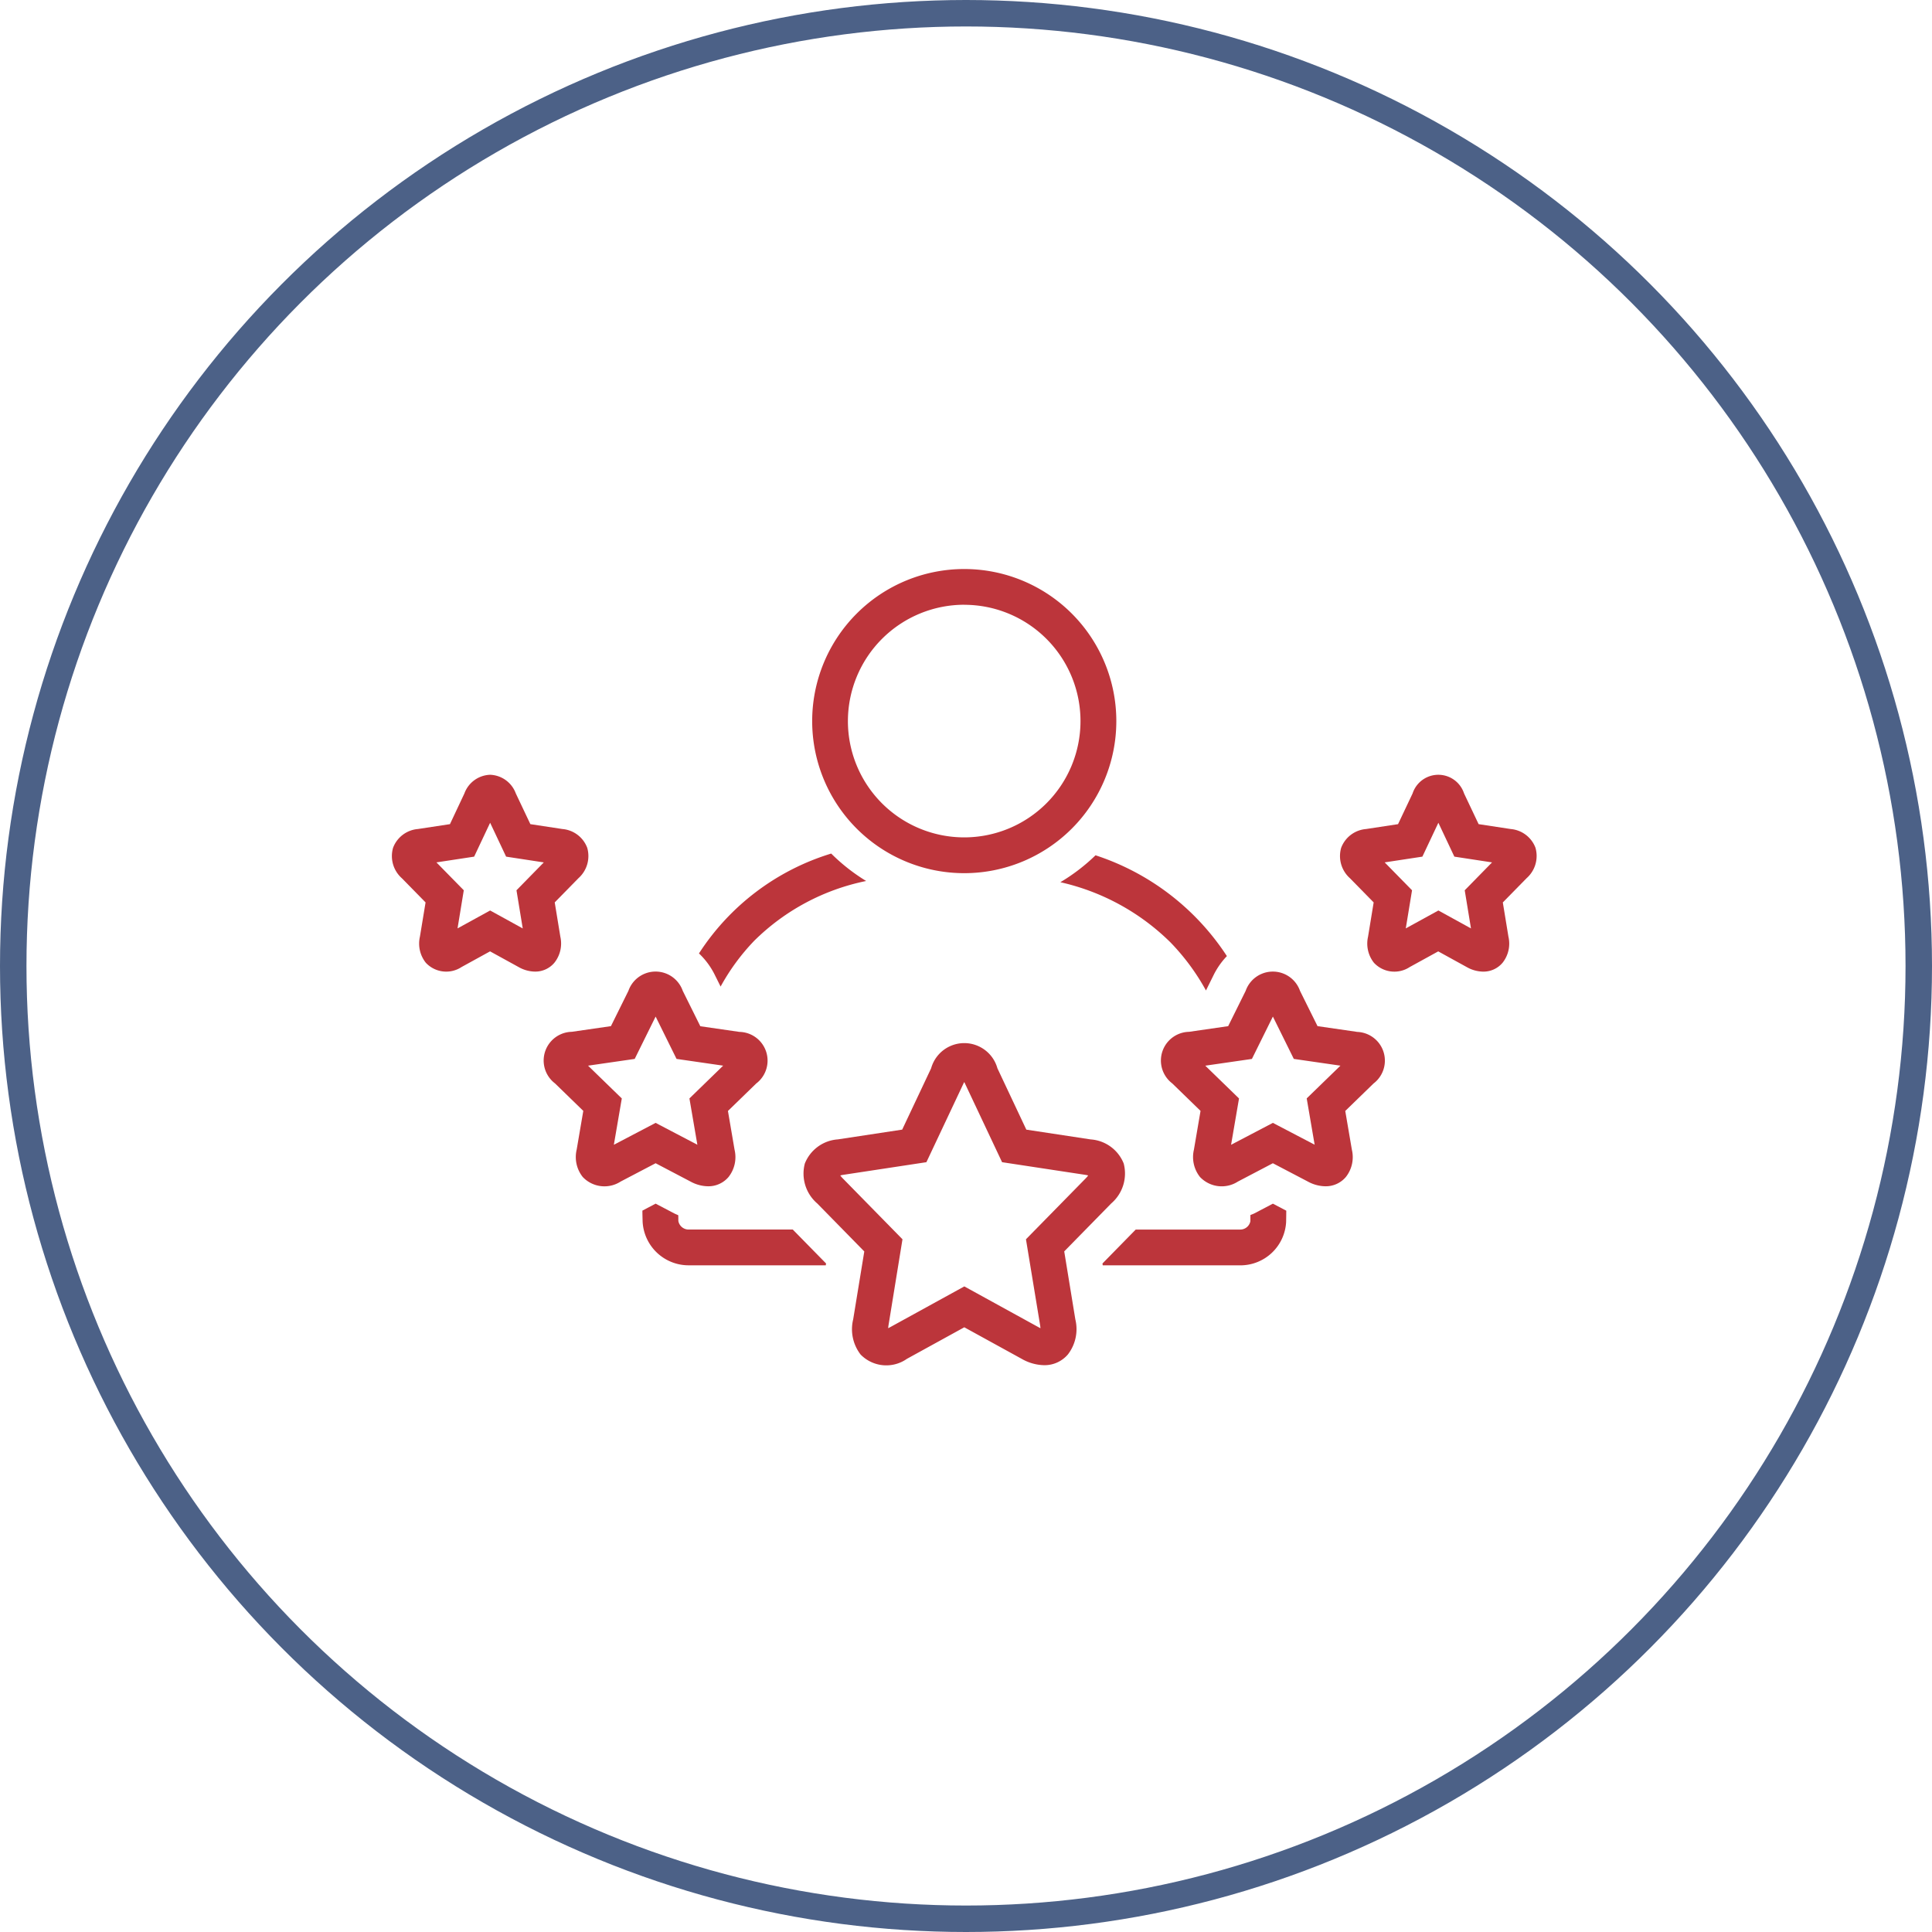
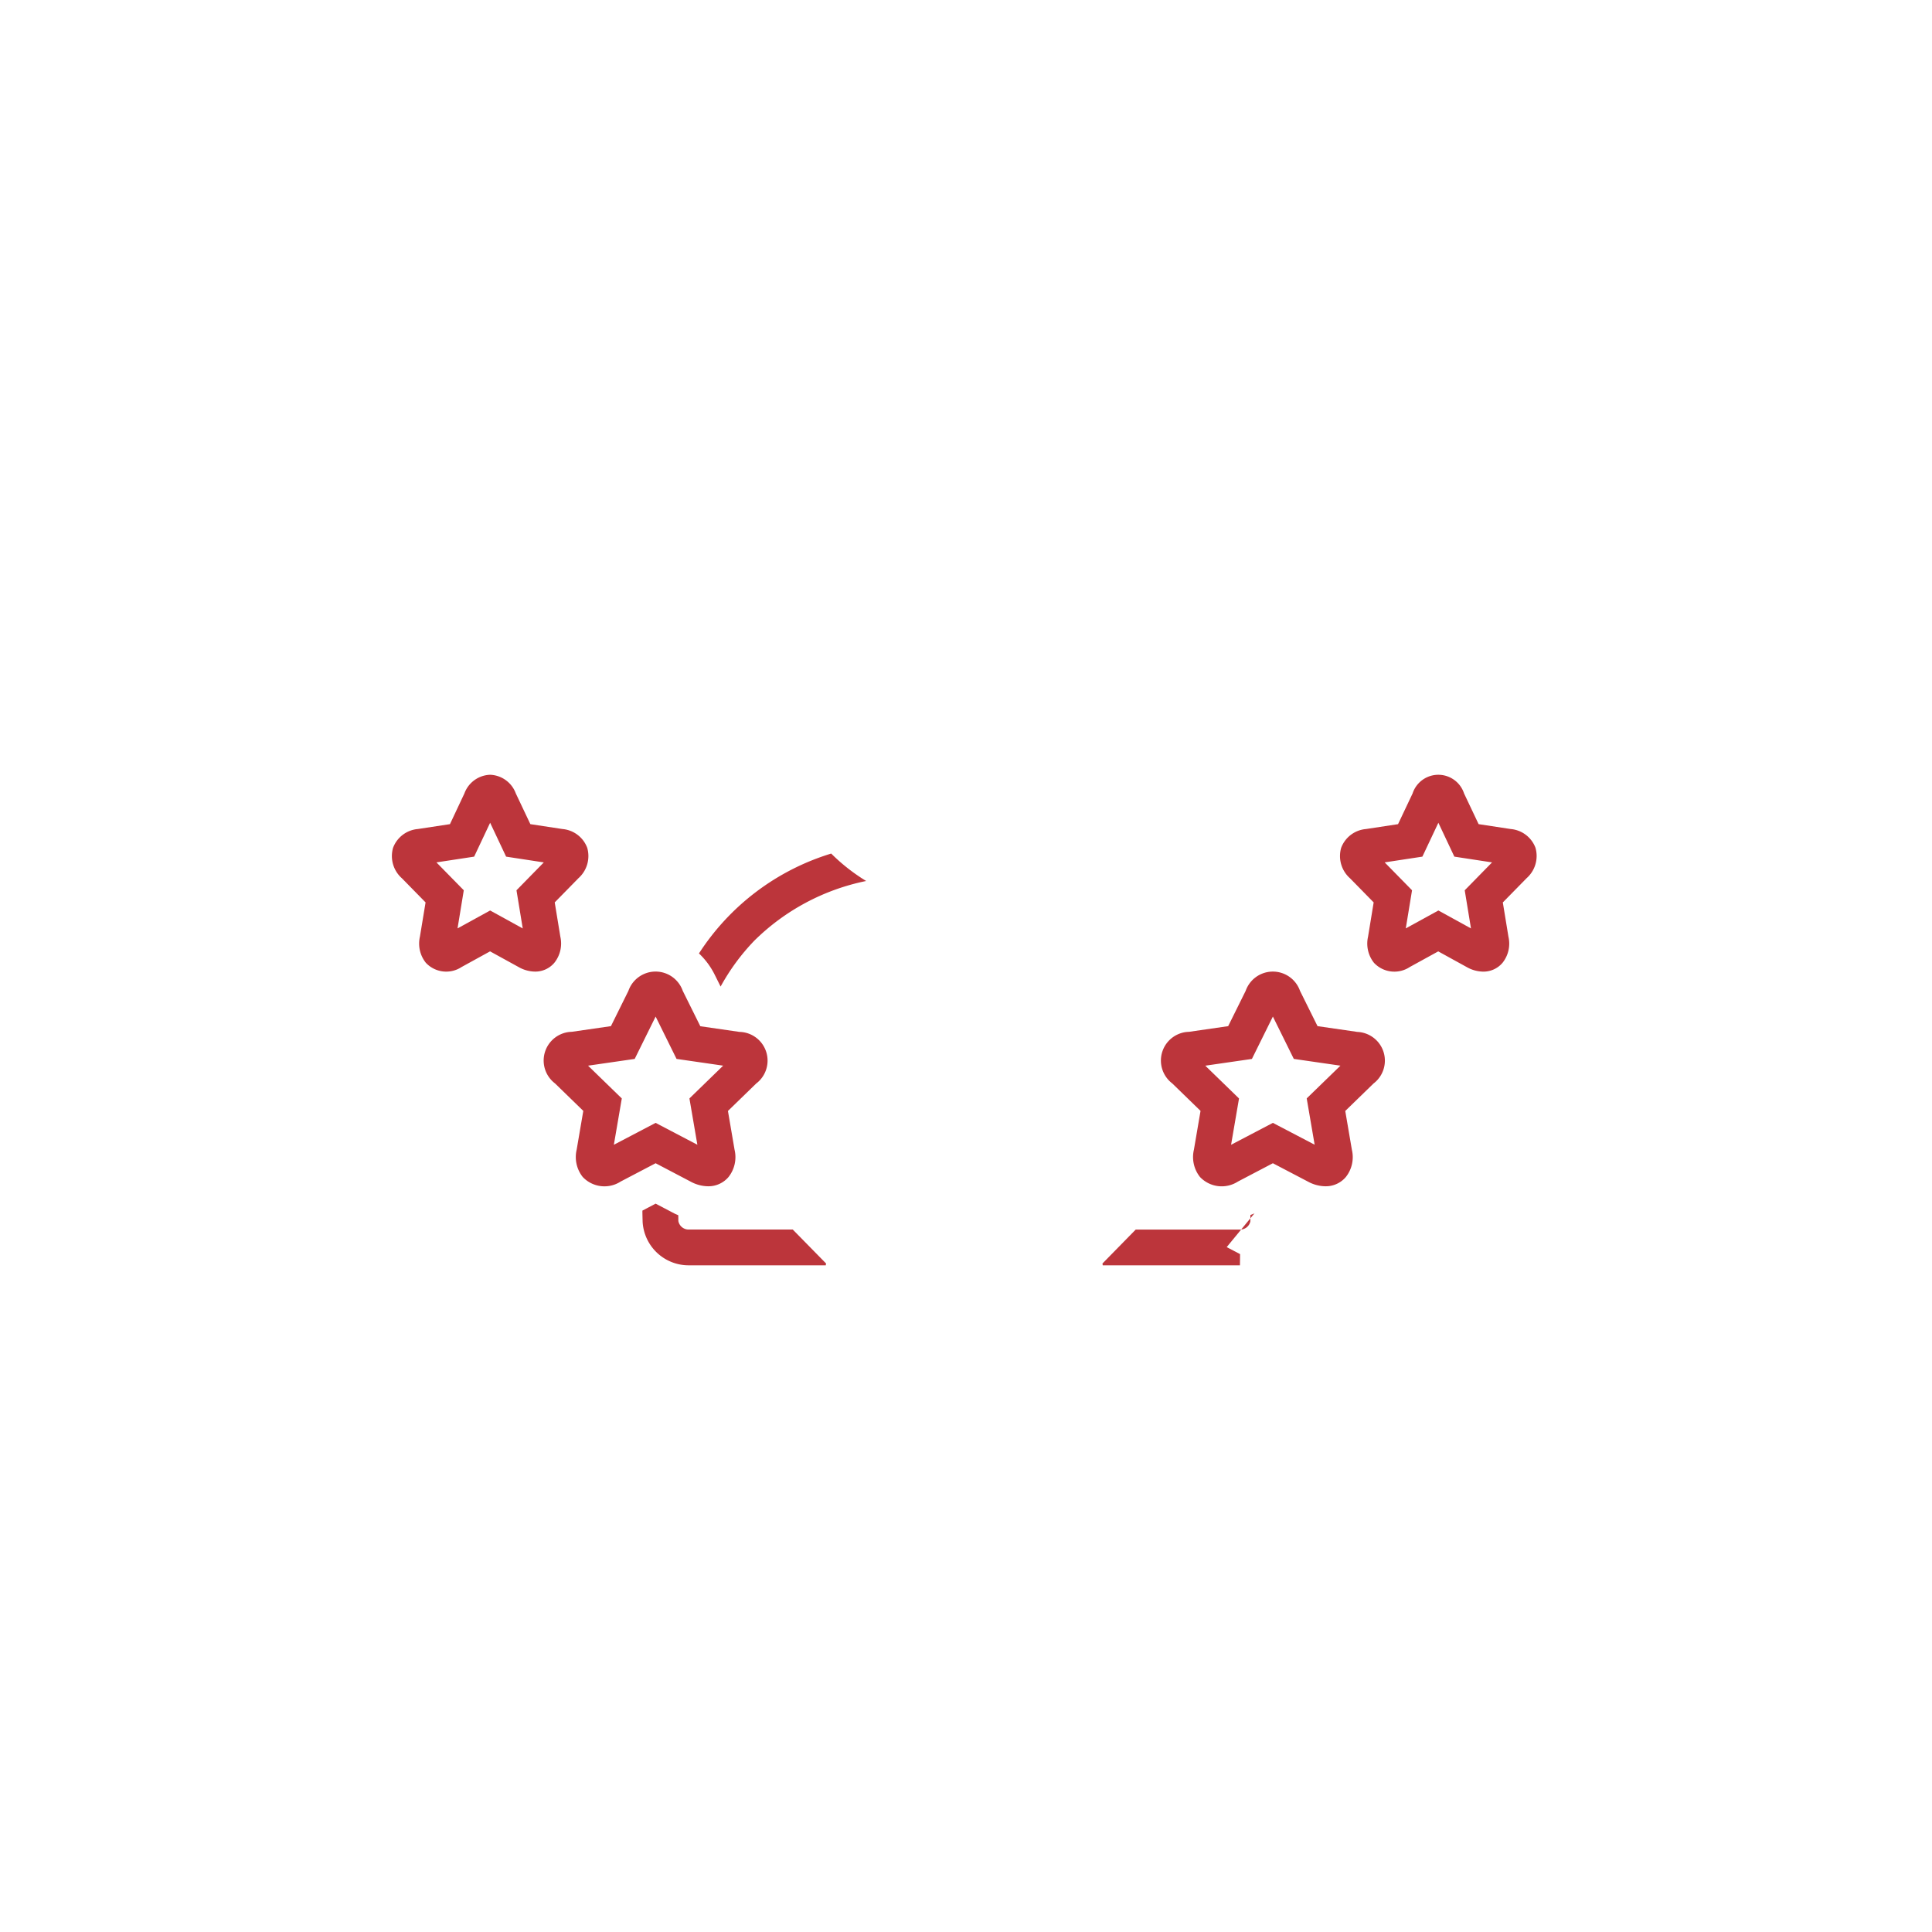
<svg xmlns="http://www.w3.org/2000/svg" width="146" height="146" viewBox="0 0 146 146">
  <defs>
    <style>.a,.d{fill:none;}.a{stroke:#4c6187;stroke-width:2px;}.b{fill:#bc353b;}.c{stroke:none;}</style>
  </defs>
  <g transform="translate(-1021 -4172)">
    <g class="a" transform="translate(1021 4172)">
-       <circle class="c" cx="73" cy="73" r="73" />
-       <circle class="d" cx="73" cy="73" r="72" />
-     </g>
+       </g>
    <g transform="translate(1050.603 4196)">
      <g transform="translate(-0.002 19)">
        <path class="b" d="M28.094,79.872a2.829,2.829,0,0,0,1.314.353,1.99,1.99,0,0,0,1.551-.7,2.422,2.422,0,0,0,.456-2.062l-.5-2.929,2.136-2.075a2.171,2.171,0,0,0-1.267-3.9l-2.956-.428L27.5,65.456a2.175,2.175,0,0,0-4.106,0l-1.321,2.668-2.956.428a2.171,2.171,0,0,0-1.269,3.9l2.136,2.076-.5,2.927a2.422,2.422,0,0,0,.455,2.064,2.256,2.256,0,0,0,2.865.351l2.646-1.386Zm-5.8-2.784.6-3.5-2.549-2.477,3.524-.51L25.45,67.4,27.031,70.6l3.523.51-2.549,2.477.6,3.5L25.45,75.434Z" transform="translate(-5.506 -33.579)" />
        <path class="b" d="M12.742,54.236l-.425-2.592,1.791-1.826a2.244,2.244,0,0,0,.665-2.3A2.2,2.2,0,0,0,12.9,46.1l-2.424-.369-1.1-2.322A2.149,2.149,0,0,0,7.436,42a2.146,2.146,0,0,0-1.944,1.409L4.4,45.731,1.973,46.1A2.2,2.2,0,0,0,.1,47.52a2.241,2.241,0,0,0,.667,2.3l1.79,1.826L2.13,54.235a2.327,2.327,0,0,0,.448,1.973,2.109,2.109,0,0,0,2.7.32l2.153-1.184,2.153,1.184a2.573,2.573,0,0,0,1.241.346,1.885,1.885,0,0,0,1.462-.664A2.334,2.334,0,0,0,12.742,54.236ZM9.427,50.729,9.9,53.612,7.436,52.256,4.973,53.609l.472-2.88L3.378,48.621l2.85-.434,1.208-2.561,1.208,2.561,2.848.435Z" transform="translate(0.002 -26.451)" />
        <path class="b" d="M100.78,68.552l-2.956-.428L96.5,65.457a2.176,2.176,0,0,0-4.107,0l-1.322,2.668-2.956.428a2.171,2.171,0,0,0-1.268,3.9l2.136,2.075-.5,2.929a2.423,2.423,0,0,0,.456,2.063,2.26,2.26,0,0,0,2.866.35l2.644-1.386L97.1,79.872a2.832,2.832,0,0,0,1.314.353,1.987,1.987,0,0,0,1.55-.7,2.419,2.419,0,0,0,.455-2.062l-.5-2.929,2.136-2.075a2.171,2.171,0,0,0-1.268-3.9Zm-3.774,5.032.6,3.5L94.45,75.434l-3.159,1.655.6-3.5-2.549-2.477,3.523-.51L94.45,67.4,96.031,70.6l3.524.51Z" transform="translate(-27.86 -33.579)" />
        <path class="b" d="M120.774,47.52A2.2,2.2,0,0,0,118.9,46.1l-2.424-.369-1.1-2.321a2.046,2.046,0,0,0-3.889,0l-1.1,2.322-2.423.369a2.2,2.2,0,0,0-1.875,1.419,2.244,2.244,0,0,0,.666,2.3l1.79,1.826-.425,2.594a2.333,2.333,0,0,0,.45,1.972,2.111,2.111,0,0,0,2.7.318l2.154-1.184,2.153,1.185a2.576,2.576,0,0,0,1.241.345,1.884,1.884,0,0,0,1.464-.665,2.326,2.326,0,0,0,.448-1.972l-.425-2.592,1.79-1.825A2.242,2.242,0,0,0,120.774,47.52Zm-5.348,3.209.473,2.882-2.463-1.355-2.464,1.353.473-2.88-2.067-2.108,2.849-.434,1.208-2.561,1.208,2.561,2.849.435Z" transform="translate(-34.339 -26.451)" />
-         <path class="b" d="M58.492,41.985A11.492,11.492,0,1,0,47,30.491,11.492,11.492,0,0,0,58.492,41.985Zm0-20.281A8.788,8.788,0,1,1,49.7,30.491,8.8,8.8,0,0,1,58.492,21.7Z" transform="translate(-15.225 -19)" />
-         <path class="b" d="M65.723,87.738l3.553-3.625a2.98,2.98,0,0,0,.941-3.019,2.9,2.9,0,0,0-2.494-1.818l-4.864-.739L60.674,73.9a2.6,2.6,0,0,0-5.009,0l-2.187,4.635-4.864.739A2.9,2.9,0,0,0,46.12,81.1a2.975,2.975,0,0,0,.939,3.016l3.555,3.627-.84,5.132a3.131,3.131,0,0,0,.56,2.656,2.711,2.711,0,0,0,3.5.327l4.337-2.385L62.5,95.853a3.533,3.533,0,0,0,1.7.484,2.314,2.314,0,0,0,1.8-.811,3.127,3.127,0,0,0,.562-2.654ZM63.9,93.31a2.254,2.254,0,0,1,.026.232c-.035-.016-.073-.036-.114-.058l-5.639-3.1-5.639,3.1c-.042.023-.079.042-.114.058a2.106,2.106,0,0,1,.026-.232L53.5,86.823l-4.516-4.606A1.882,1.882,0,0,1,48.8,82a1.731,1.731,0,0,1,.219-.047l6.289-.956,2.8-5.94c.02-.043.04-.082.059-.116.019.035.039.074.059.118l2.8,5.938,6.288.956a1.7,1.7,0,0,1,.219.047,1.885,1.885,0,0,1-.189.222l-4.513,4.6Z" transform="translate(-14.901 -36.171)" />
        <path class="b" d="M35.98,60.858a16.224,16.224,0,0,1,2.549-3.469,16.775,16.775,0,0,1,8.449-4.509,14.273,14.273,0,0,1-2.641-2.073,18.23,18.23,0,0,0-9.993,7.547,5.7,5.7,0,0,1,1.2,1.629Z" transform="translate(-11.125 -29.304)" />
        <path class="b" d="M31.535,91.9a.788.788,0,0,1-.8-.651c0-.147,0-.286-.006-.431-.107-.049-.214-.09-.32-.146l-1.39-.729-1,.526c0,.285.01.57.017.851a3.482,3.482,0,0,0,3.5,3.283h10.34l.022-.139L39.383,91.9Z" transform="translate(-9.074 -41.984)" />
-         <path class="b" d="M74.743,53.034a17.2,17.2,0,0,1,8.322,4.549,16.878,16.878,0,0,1,2.681,3.633l.581-1.173a5.775,5.775,0,0,1,1-1.425A18.817,18.817,0,0,0,77.4,51,14.259,14.259,0,0,1,74.743,53.034Z" transform="translate(-24.213 -29.366)" />
-         <path class="b" d="M90.939,90.673c-.1.053-.208.086-.311.133,0,.156,0,.306,0,.463a.781.781,0,0,1-.788.632H81.963l-2.514,2.565.022.139H89.838a3.463,3.463,0,0,0,3.491-3.283c.005-.281.009-.564.011-.848l-1.011-.53Z" transform="translate(-25.738 -41.984)" />
+         <path class="b" d="M90.939,90.673c-.1.053-.208.086-.311.133,0,.156,0,.306,0,.463a.781.781,0,0,1-.788.632H81.963l-2.514,2.565.022.139H89.838c.005-.281.009-.564.011-.848l-1.011-.53Z" transform="translate(-25.738 -41.984)" />
      </g>
    </g>
  </g>
</svg>